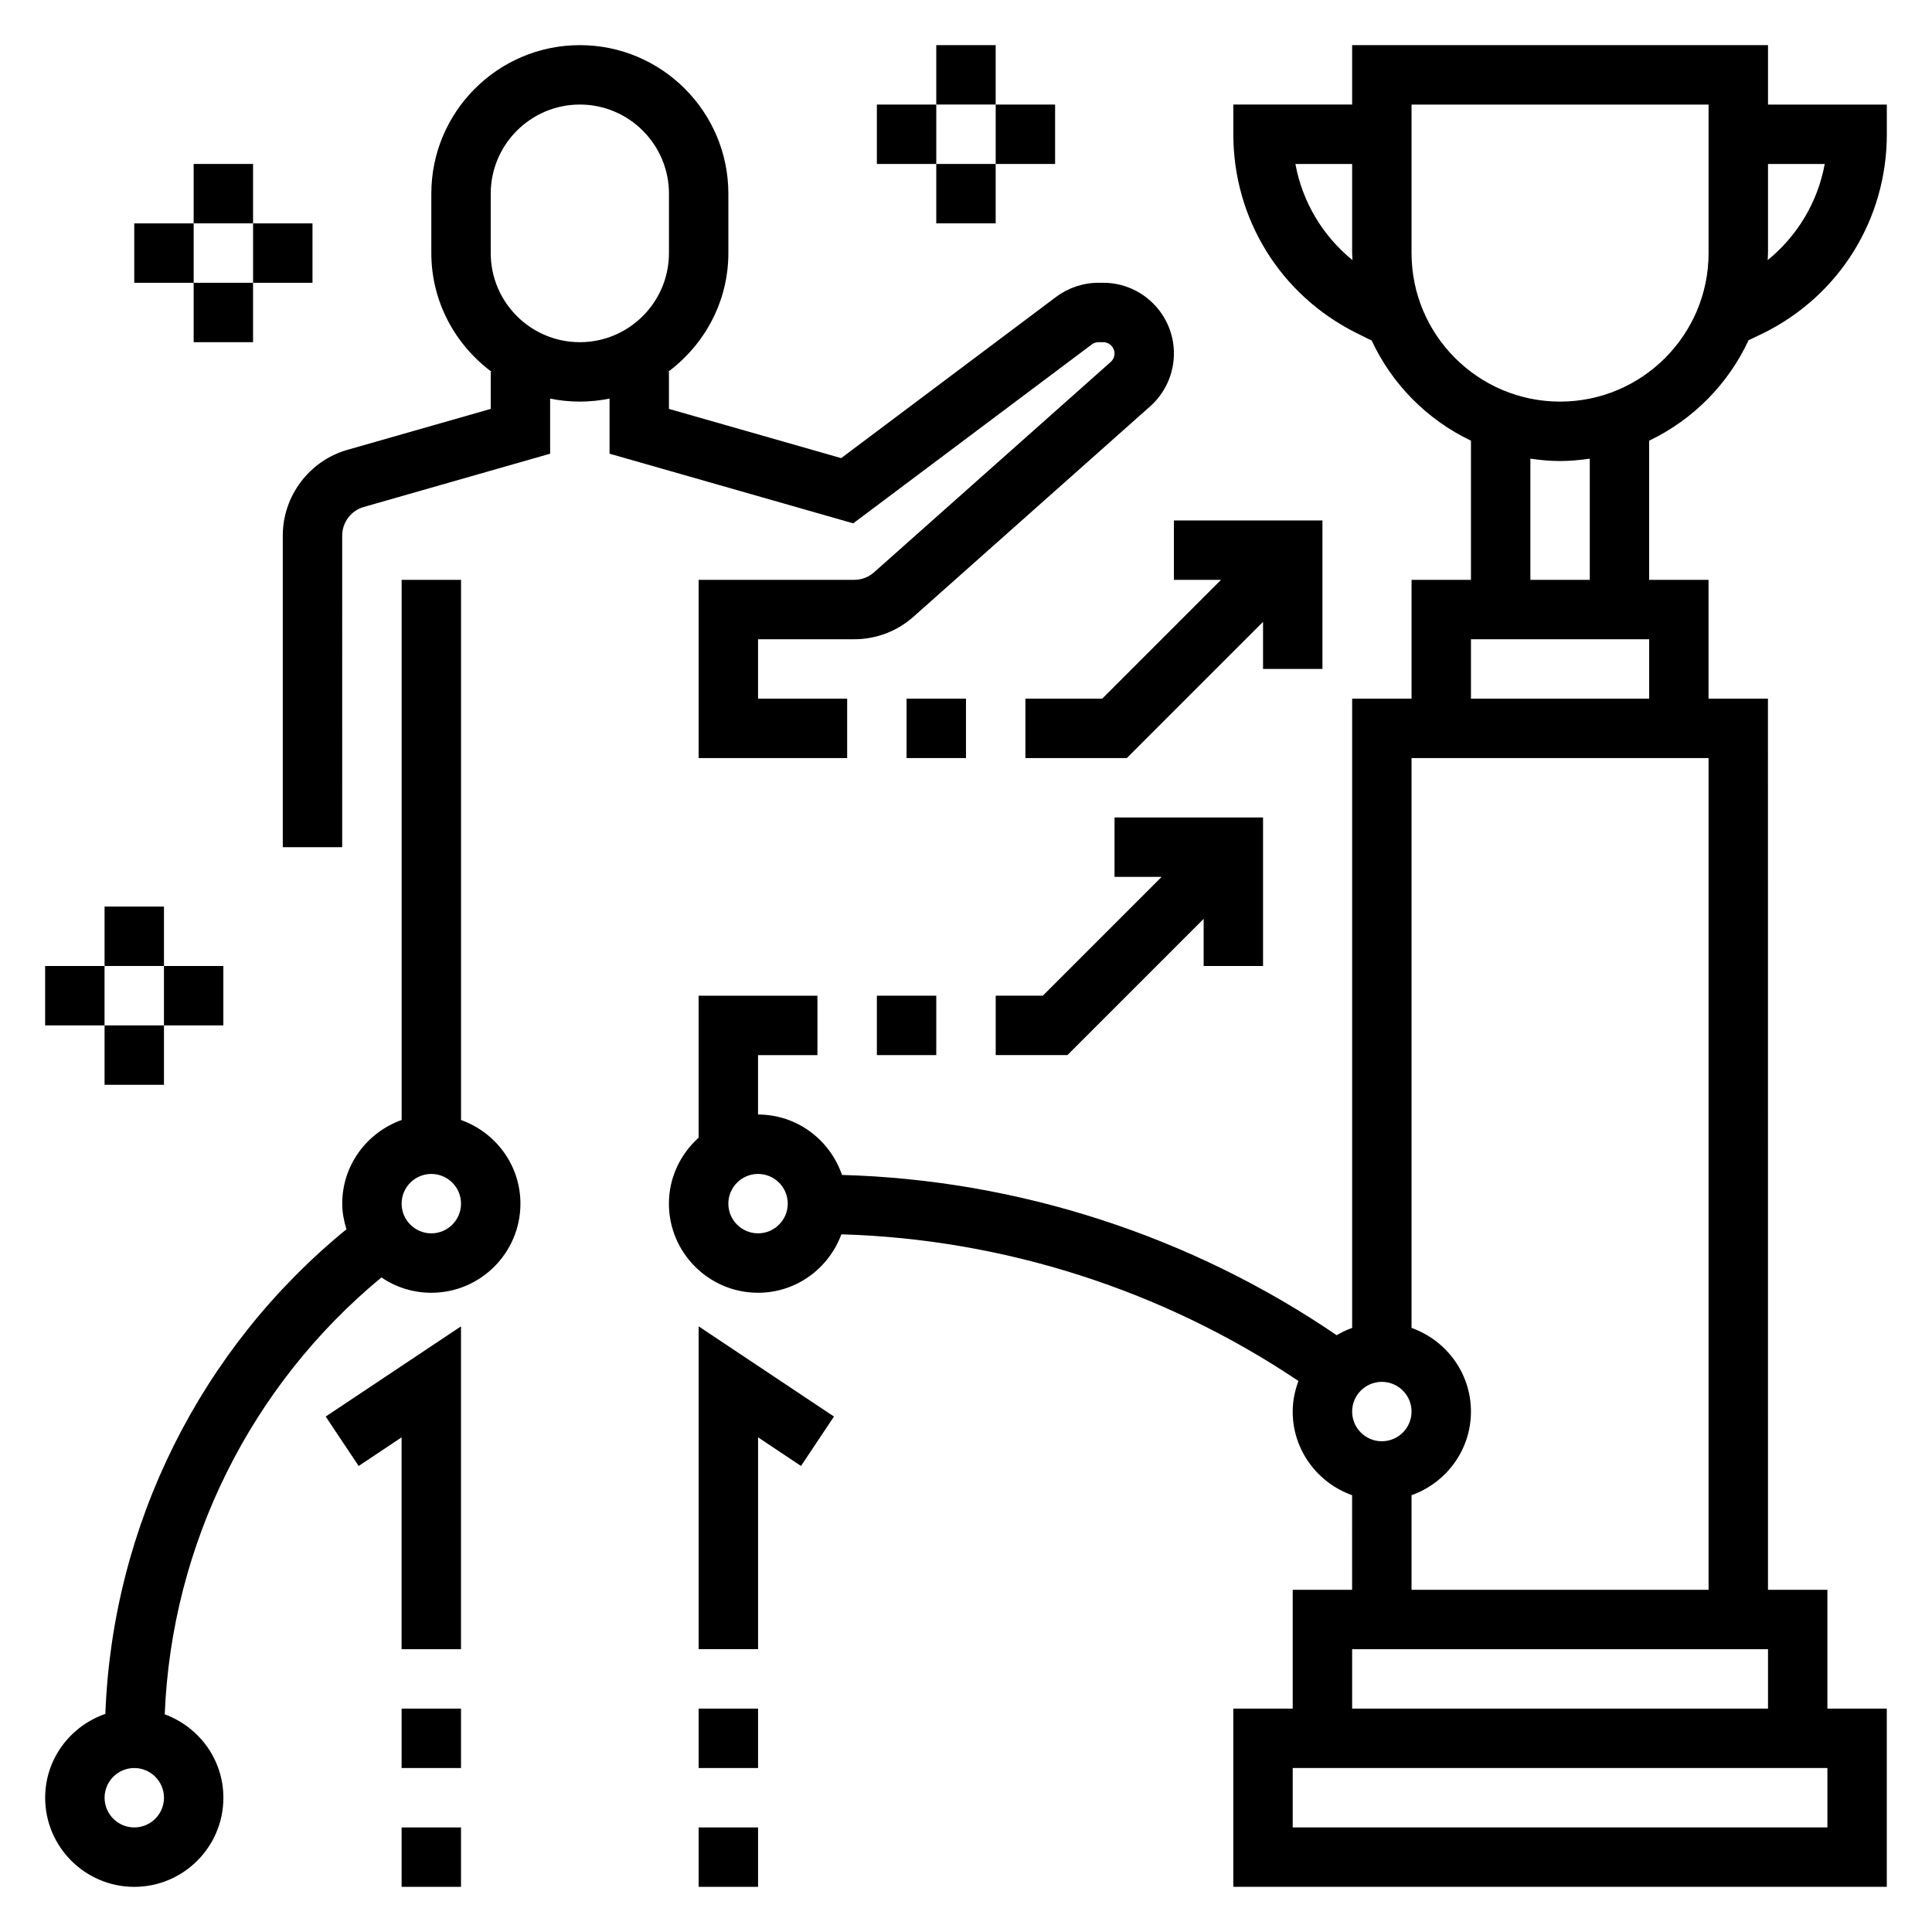
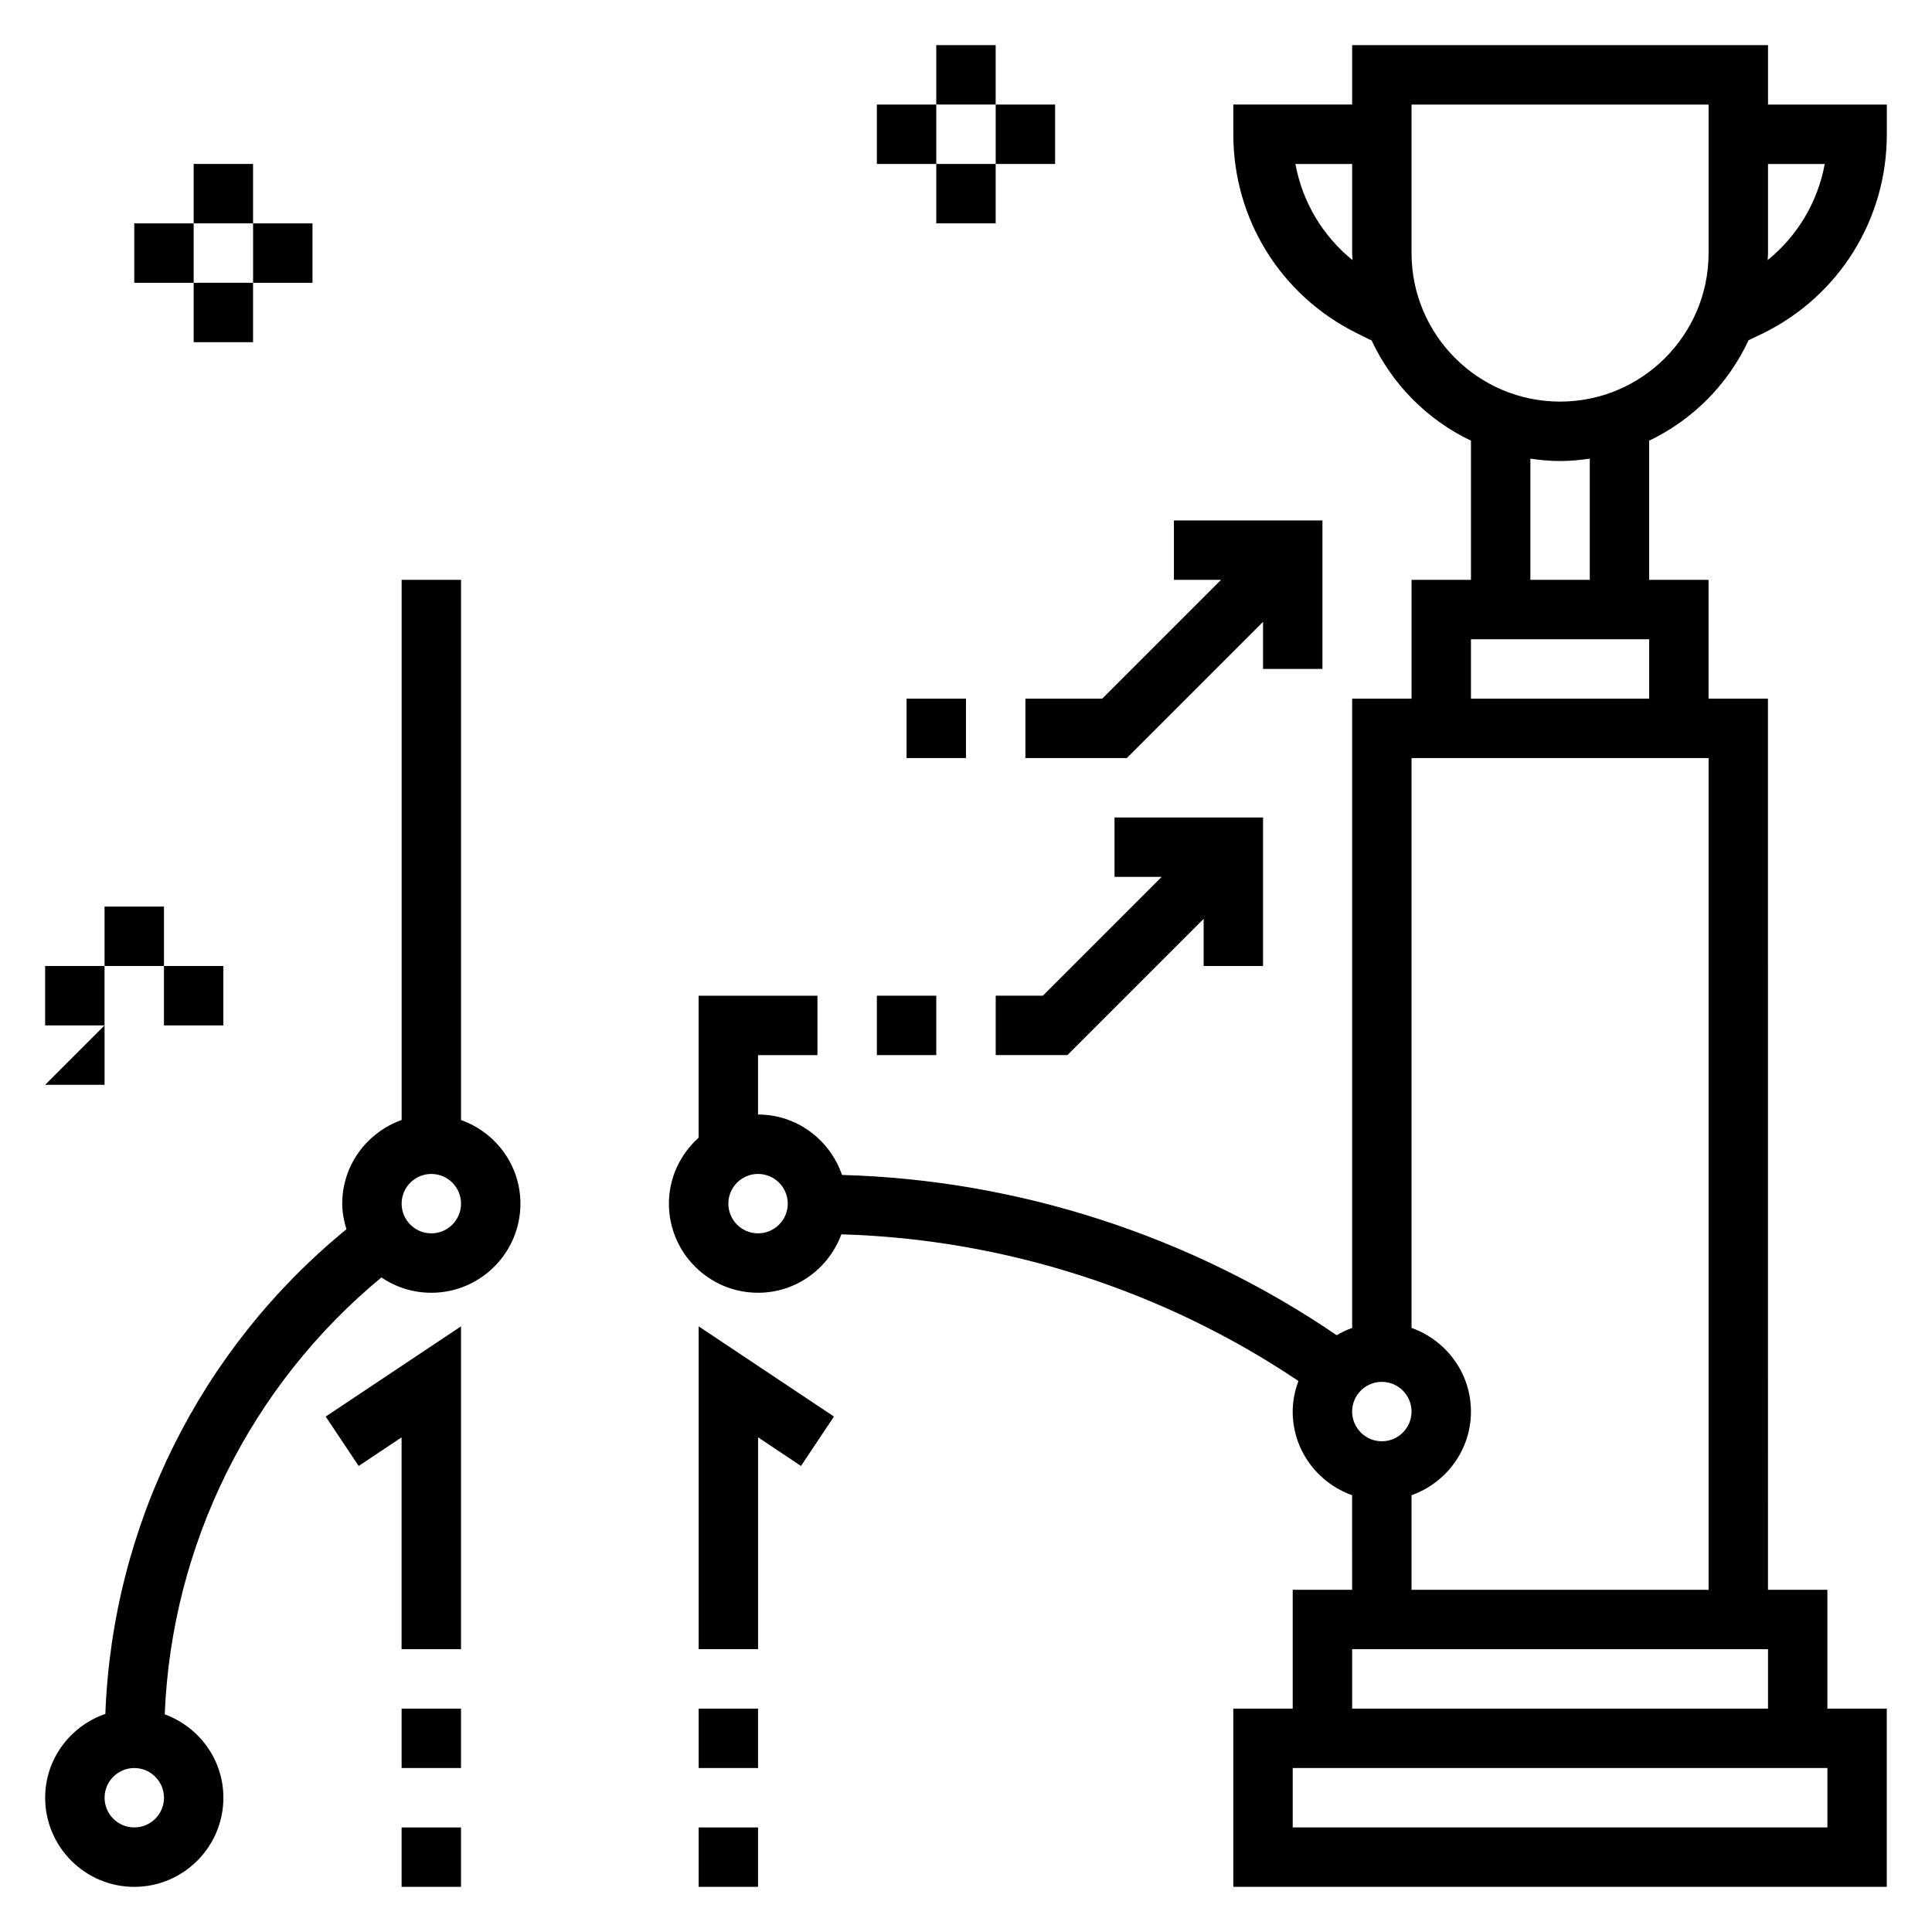
<svg xmlns="http://www.w3.org/2000/svg" fill="#000000" width="800px" height="800px" version="1.1" viewBox="144 144 512 512">
  <g>
    <path d="m384.25 329.15h15.742v15.742h-15.742z" />
-     <path d="m370.11 282.69 63.211-47.398c0.512-0.402 1.133-0.605 1.789-0.605h1.258c1.652 0 2.992 1.34 2.992 2.992 0 0.852-0.371 1.676-1.008 2.242l-62.723 55.75c-1.441 1.281-3.301 1.992-5.231 1.992h-41.25v47.23h39.359v-15.742h-23.617v-15.742h25.504c5.785 0 11.359-2.117 15.688-5.969l62.73-55.758c4-3.559 6.289-8.66 6.289-14.008 0-10.336-8.406-18.734-18.734-18.734h-1.258c-4.031 0-8.023 1.332-11.242 3.754l-56.945 42.715-45.645-13.043v-9.809h-0.242c9.641-7.18 15.988-18.57 15.988-31.488v-15.746c0-21.703-17.656-39.359-39.359-39.359-21.703 0-39.359 17.656-39.359 39.359v15.742c0 12.918 6.344 24.309 15.988 31.488l-0.246 0.004v9.809l-37.977 10.848c-10.082 2.879-17.129 12.215-17.129 22.711v82.586h15.742l0.004-82.586c0-3.496 2.348-6.613 5.715-7.566l49.387-14.121v-14.602c2.543 0.52 5.18 0.793 7.875 0.793 2.691 0 5.328-0.277 7.871-0.797v14.602zm-96.062-71.621v-15.746c0-13.02 10.598-23.617 23.617-23.617 13.02 0 23.617 10.598 23.617 23.617v15.742c0 13.02-10.598 23.617-23.617 23.617-13.023 0.004-23.617-10.594-23.617-23.613z" />
    <path d="m239.05 532.5 11.375-7.59v56.145h15.746v-85.555l-35.859 23.902z" />
    <path d="m250.43 596.8h15.742v15.742h-15.742z" />
    <path d="m250.43 628.29h15.742v15.742h-15.742z" />
    <path d="m329.15 581.05h15.746v-56.145l11.375 7.59 8.738-13.098-35.859-23.902z" />
    <path d="m329.15 596.8h15.742v15.742h-15.742z" />
    <path d="m329.15 628.29h15.742v15.742h-15.742z" />
    <path d="m266.18 440.81v-143.14h-15.742v143.14c-9.141 3.258-15.742 11.918-15.742 22.168 0 2.379 0.457 4.629 1.117 6.793-38.66 31.551-62.023 78.367-63.891 128.43-9.254 3.199-15.953 11.898-15.953 22.219 0 13.02 10.598 23.617 23.617 23.617s23.617-10.598 23.617-23.617c0-10.18-6.504-18.789-15.547-22.105 1.82-45.059 22.797-87.184 57.426-115.78 3.777 2.559 8.328 4.062 13.223 4.062 13.02 0 23.617-10.598 23.617-23.617 0-10.246-6.606-18.906-15.742-22.164zm-86.594 187.48c-4.336 0-7.871-3.527-7.871-7.871s3.535-7.871 7.871-7.871c4.336 0 7.871 3.527 7.871 7.871s-3.535 7.871-7.871 7.871zm78.719-157.44c-4.336 0-7.871-3.527-7.871-7.871s3.535-7.871 7.871-7.871c4.336 0 7.871 3.527 7.871 7.871 0.004 4.344-3.531 7.871-7.871 7.871z" />
    <path d="m607.4 234.16 4.117-1.969c20.051-10.031 32.512-30.191 32.512-52.609v-7.871h-31.488v-15.746h-110.21v15.742h-31.488v7.871c0 22.418 12.461 42.578 32.52 52.617l3.32 1.66 0.797 0.332c5.414 11.645 14.754 21.074 26.34 26.598v36.879h-15.742v31.488h-15.742v166.76c-1.441 0.512-2.809 1.156-4.102 1.93-38.551-26.293-84.426-41.195-131.09-42.469-3.191-9.285-11.914-16.016-22.258-16.016v-15.742h15.742v-15.742h-31.488v37.629c-4.793 4.32-7.871 10.523-7.871 17.477 0 13.02 10.598 23.617 23.617 23.617 10.156 0 18.75-6.473 22.082-15.484 43.059 1.227 85.402 14.84 121.13 38.863-0.93 2.535-1.52 5.246-1.52 8.102 0 10.25 6.606 18.91 15.742 22.168l0.004 25.066h-15.742v31.488h-15.742v47.23h173.18v-47.23h-15.742v-31.488h-15.742l-0.008-236.16h-15.742v-31.488h-15.742v-36.879c11.586-5.535 20.938-14.965 26.344-26.621zm20.176-46.707c-1.844 10.066-7.211 19.051-15.129 25.48 0.023-0.621 0.094-1.234 0.094-1.863v-23.617zm-140.28 0h15.035v23.617c0 0.629 0.07 1.242 0.094 1.867-7.91-6.434-13.281-15.414-15.129-25.484zm30.777 23.617v-39.359h78.719v39.359c0 21.703-17.656 39.359-39.359 39.359s-39.359-17.656-39.359-39.359zm-7.871 314.88c-4.336 0-7.871-3.527-7.871-7.871s3.535-7.871 7.871-7.871c4.336 0 7.871 3.527 7.871 7.871 0 4.348-3.535 7.871-7.871 7.871zm-165.31-55.102c-4.336 0-7.871-3.527-7.871-7.871s3.535-7.871 7.871-7.871c4.336 0 7.871 3.527 7.871 7.871s-3.535 7.871-7.871 7.871zm283.39 157.44h-141.7v-15.742h141.7zm-125.95-31.488v-15.742h110.21v15.742zm15.742-31.488v-25.066c9.141-3.258 15.742-11.918 15.742-22.168s-6.606-18.91-15.742-22.168v-151.02h78.719v220.42zm15.746-236.16v-15.742h47.23v15.742zm31.488-31.484h-15.742v-32.117c2.582 0.371 5.195 0.629 7.871 0.629 2.676 0 5.289-0.262 7.871-0.629z" />
    <path d="m494.46 321.28v-39.359h-39.359v15.746h12.484l-31.484 31.484h-20.359v15.746h26.875l36.102-36.102v12.484z" />
    <path d="m376.38 407.87h15.742v15.742h-15.742z" />
    <path d="m478.72 400v-39.363h-39.359v15.746h12.484l-31.488 31.488h-12.484v15.742h19.004l36.102-36.102v12.488z" />
    <path d="m392.12 155.96h15.742v15.742h-15.742z" />
    <path d="m376.38 171.71h15.742v15.742h-15.742z" />
    <path d="m392.12 187.45h15.742v15.742h-15.742z" />
    <path d="m407.87 171.71h15.742v15.742h-15.742z" />
    <path d="m171.71 384.25h15.742v15.742h-15.742z" />
    <path d="m155.96 400h15.742v15.742h-15.742z" />
-     <path d="m171.71 415.74h15.742v15.742h-15.742z" />
+     <path d="m171.71 415.74v15.742h-15.742z" />
    <path d="m187.45 400h15.742v15.742h-15.742z" />
    <path d="m195.32 187.45h15.742v15.742h-15.742z" />
    <path d="m179.58 203.2h15.742v15.742h-15.742z" />
    <path d="m195.32 218.94h15.742v15.742h-15.742z" />
    <path d="m211.07 203.2h15.742v15.742h-15.742z" />
  </g>
</svg>